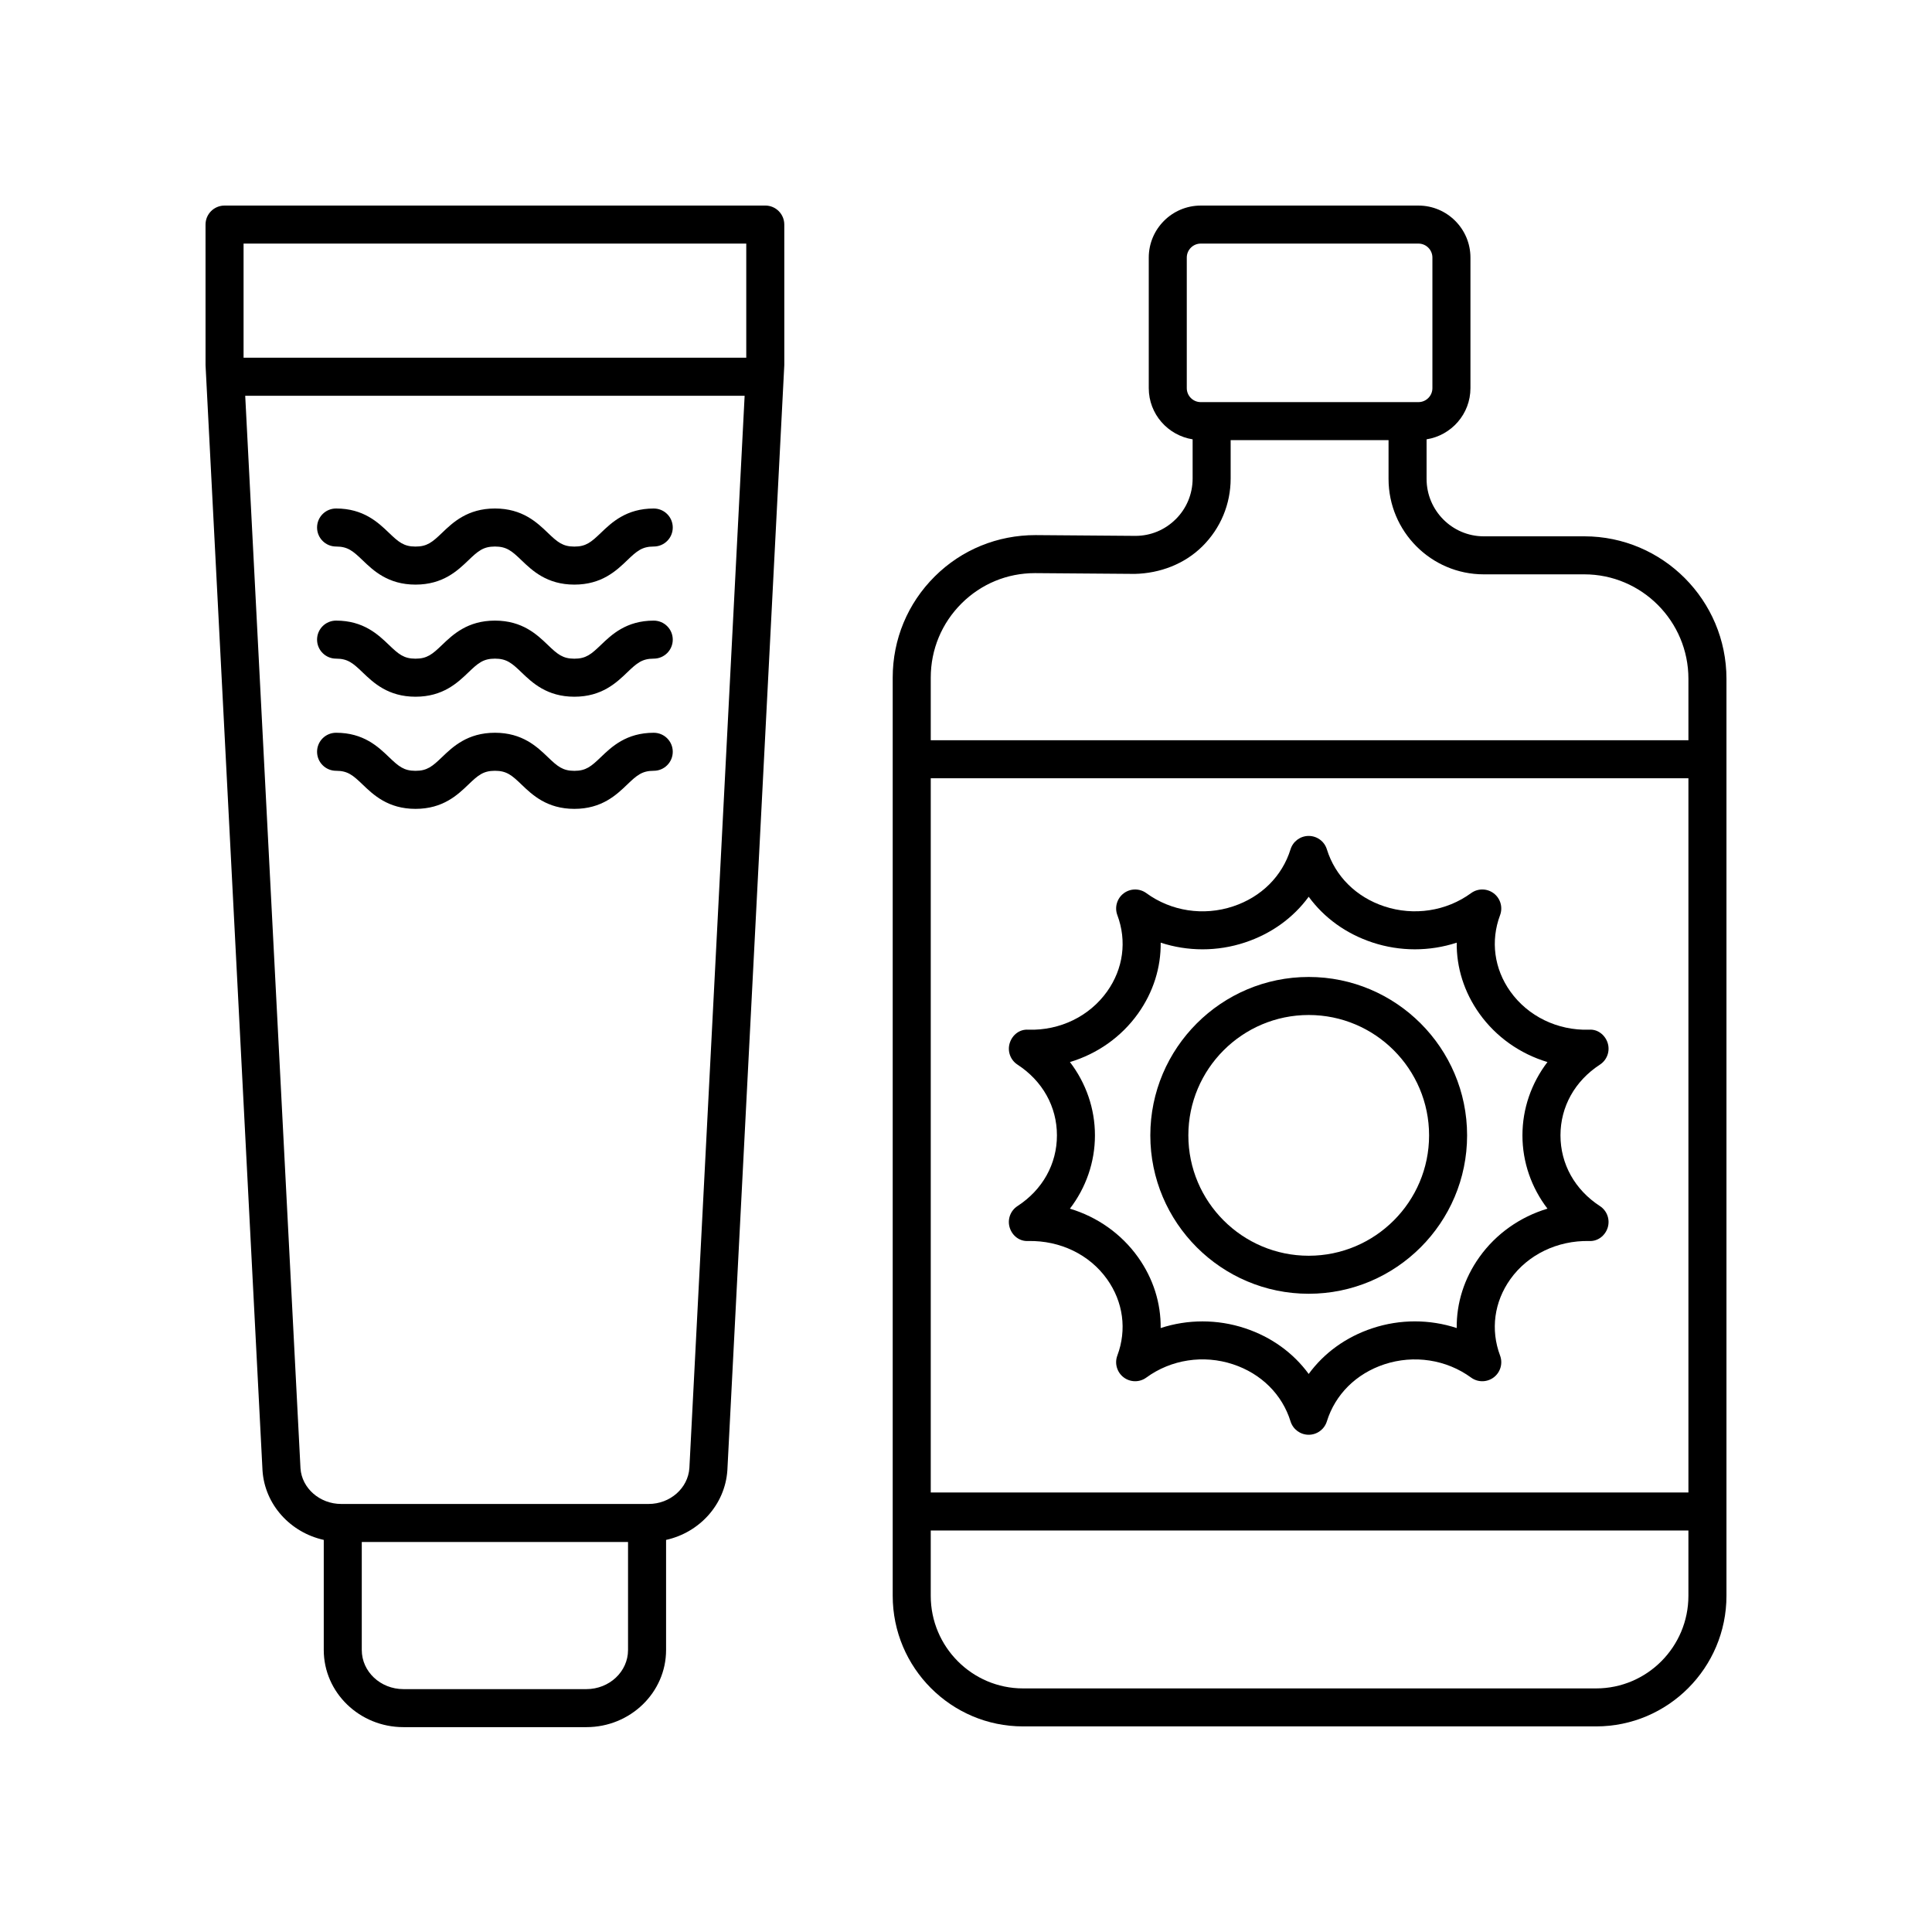
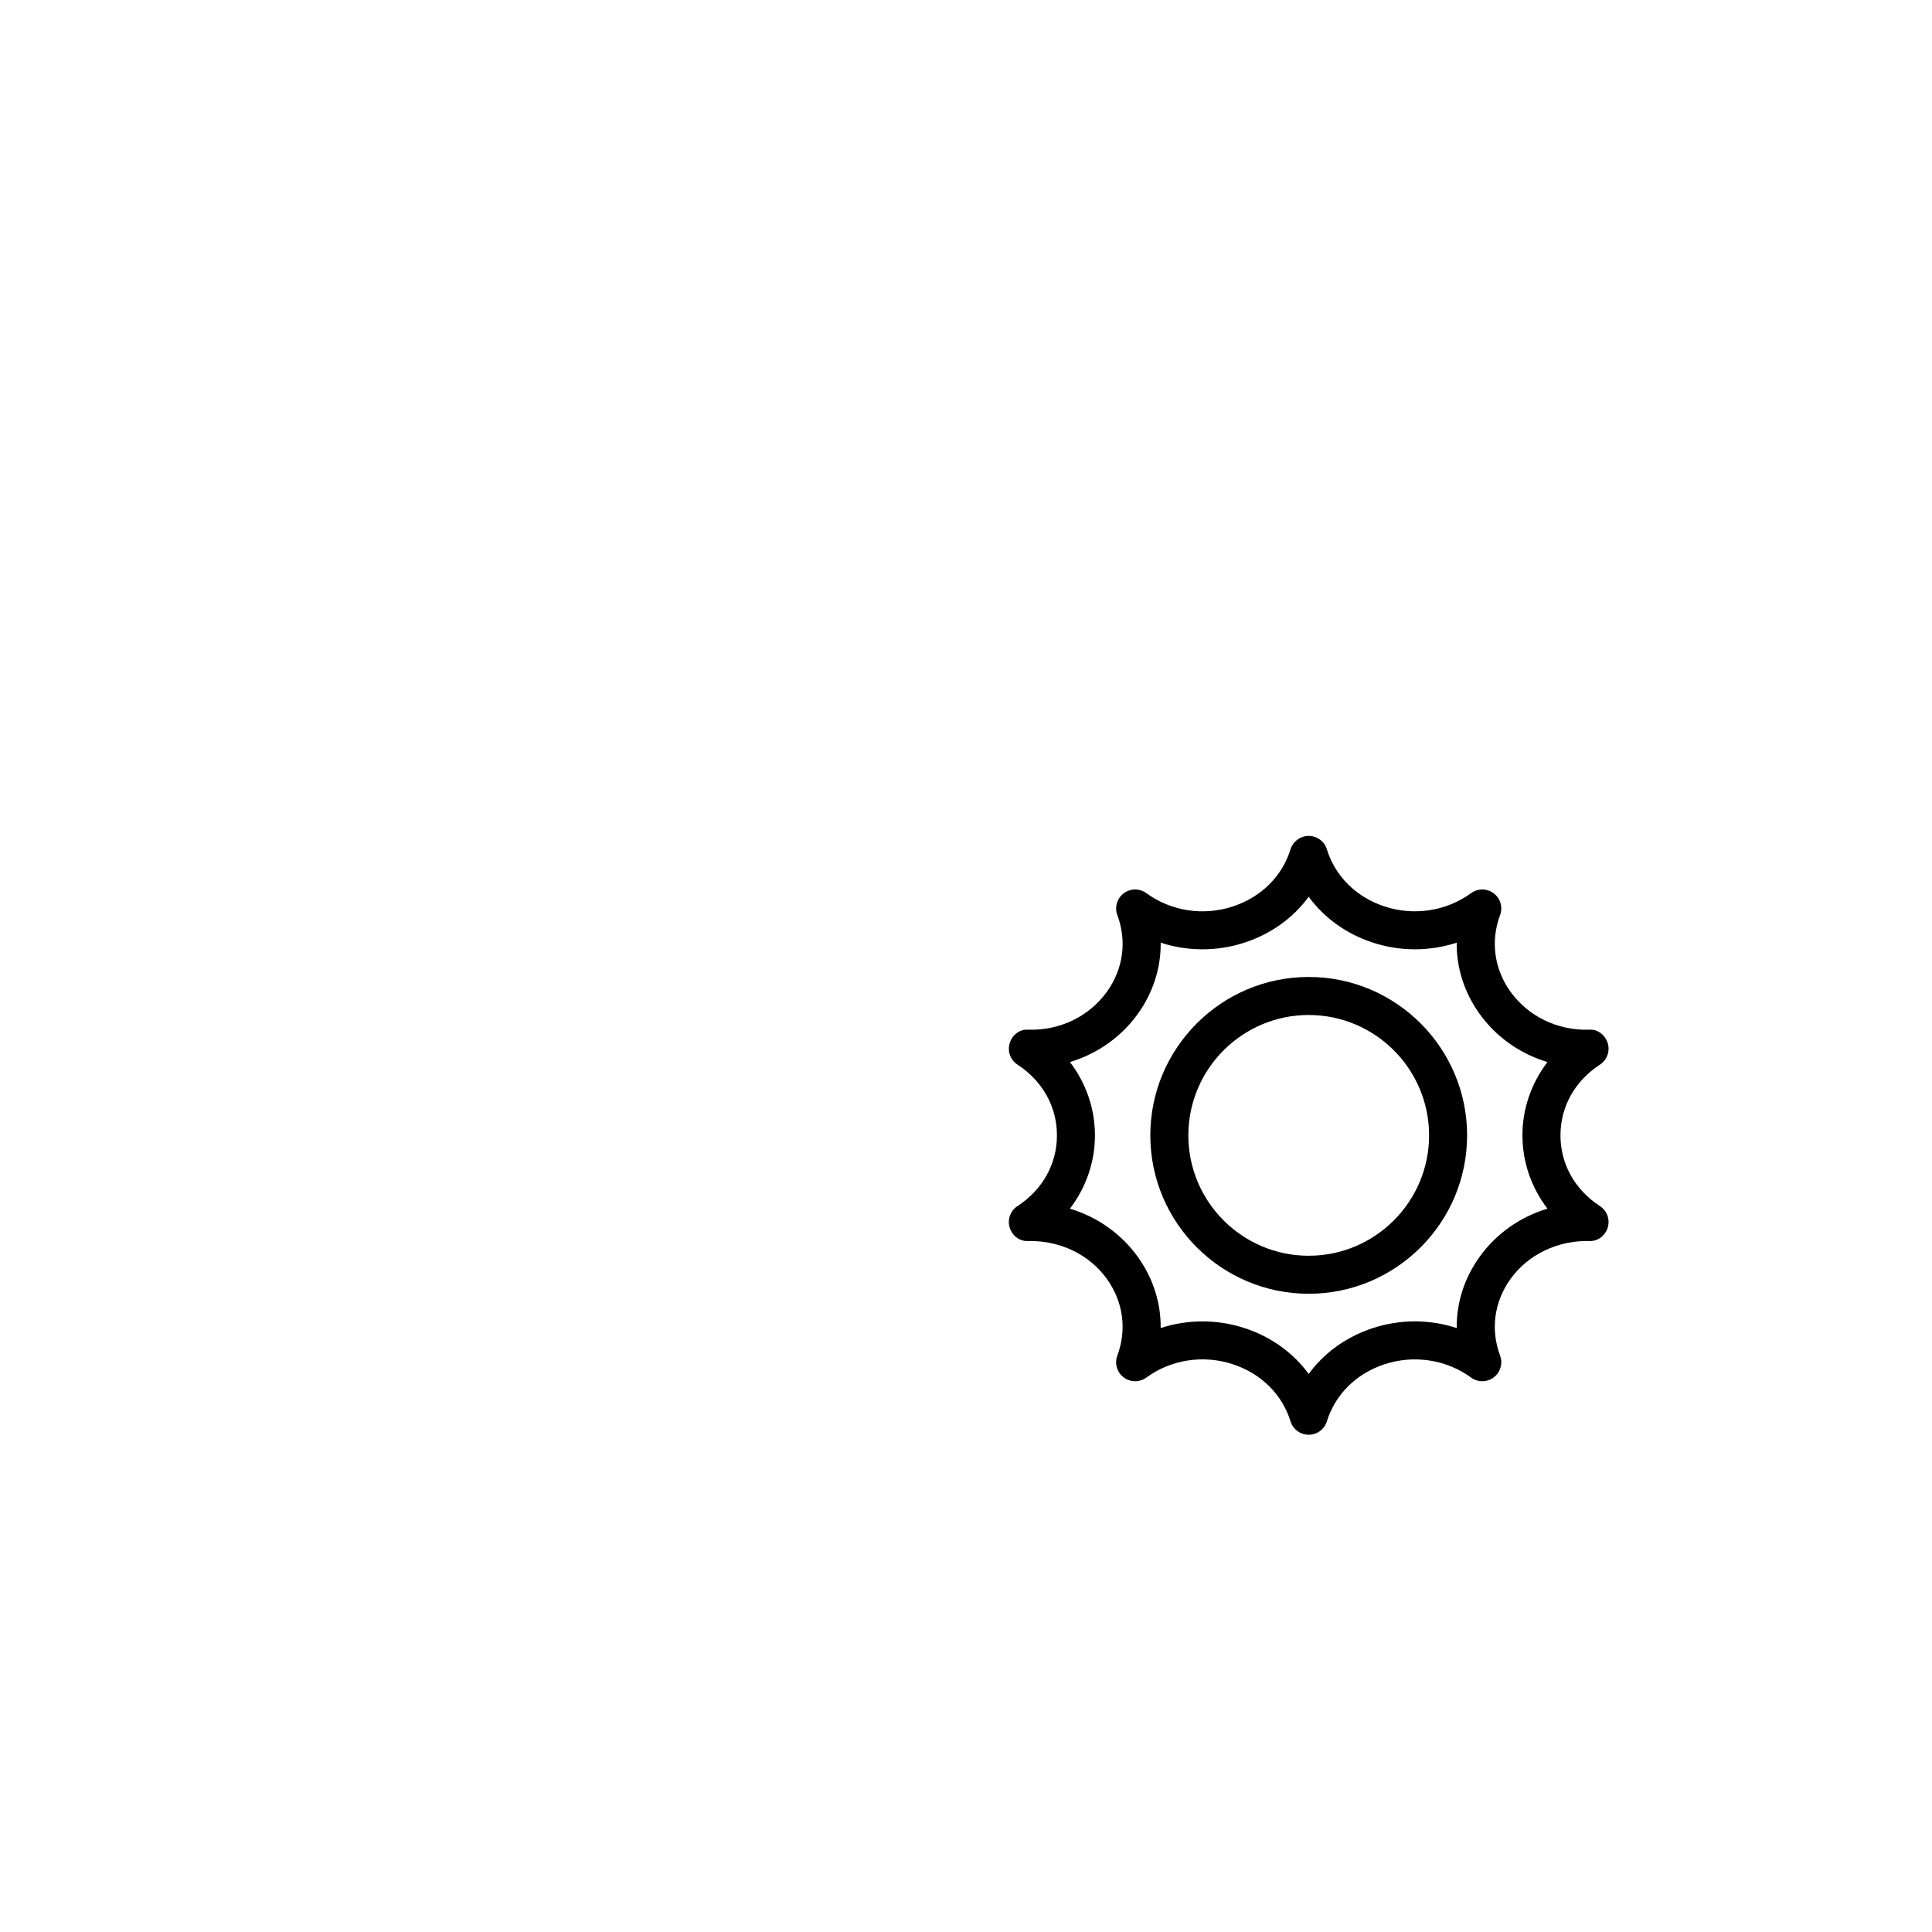
<svg xmlns="http://www.w3.org/2000/svg" fill="#000000" width="800px" height="800px" version="1.1" viewBox="144 144 512 512">
  <g>
-     <path d="m213.57 533.73c0.613 9.066 7.418 16.41 16.23 18.359v29.18c0 11.273 9.473 20.441 21.113 20.441h48.492c11.641 0 21.113-9.172 21.113-20.441v-29.176c8.816-1.953 15.621-9.305 16.242-18.441l15.086-292.87c0.004-0.086 0.004-0.172 0.004-0.258l-0.004-37.012c0-2.781-2.254-5.039-5.039-5.039l-143.3 0.004c-2.785 0-5.039 2.254-5.039 5.039l0.004 37.266zm85.832 57.906h-48.492c-6.086 0-11.035-4.648-11.035-10.367v-28.629h70.562v28.629c0.004 5.719-4.949 10.367-11.035 10.367zm27.293-58.586c-0.359 5.336-5.102 9.516-10.793 9.516h-81.48c-5.691 0-10.434-4.18-10.789-9.434l-14.648-284.25h132.35zm15.074-324.5v30.25h-133.22v-30.25z" />
-     <path d="m317.25 338.19c-7.285 0-11.172 3.727-14.008 6.449-2.562 2.457-3.93 3.641-7.027 3.641-3.102 0-4.473-1.184-7.035-3.644-2.84-2.723-6.727-6.449-14.012-6.449s-11.172 3.723-14.012 6.445c-2.566 2.461-3.938 3.644-7.039 3.644-3.106 0-4.473-1.184-7.039-3.644-2.84-2.723-6.727-6.445-14.012-6.445-2.785 0-5.039 2.254-5.039 5.039 0 2.781 2.254 5.039 5.039 5.039 3.102 0 4.473 1.184 7.035 3.644 2.84 2.723 6.727 6.449 14.016 6.449 7.293 0 11.18-3.727 14.016-6.449 2.562-2.461 3.938-3.644 7.035-3.644 3.102 0 4.473 1.184 7.035 3.644 2.84 2.723 6.727 6.449 14.012 6.449 7.281 0 11.168-3.727 14.004-6.449 2.562-2.461 3.938-3.644 7.031-3.644 2.785 0 5.039-2.254 5.039-5.039 0-2.781-2.254-5.035-5.039-5.035z" />
-     <path d="m317.25 308.47c-7.285 0-11.172 3.727-14.008 6.449-2.562 2.457-3.93 3.641-7.027 3.641-3.102 0-4.473-1.184-7.035-3.644-2.84-2.723-6.727-6.449-14.012-6.449s-11.172 3.723-14.012 6.445c-2.566 2.461-3.938 3.644-7.039 3.644-3.106 0-4.473-1.184-7.039-3.644-2.84-2.723-6.727-6.445-14.012-6.445-2.785 0-5.039 2.254-5.039 5.039 0 2.781 2.254 5.039 5.039 5.039 3.102 0 4.473 1.184 7.035 3.644 2.84 2.723 6.727 6.449 14.016 6.449 7.293 0 11.18-3.727 14.016-6.449 2.562-2.461 3.938-3.644 7.035-3.644 3.102 0 4.473 1.184 7.035 3.644 2.84 2.723 6.727 6.449 14.012 6.449 7.281 0 11.168-3.727 14.004-6.449 2.562-2.461 3.938-3.644 7.031-3.644 2.785 0 5.039-2.254 5.039-5.039 0-2.781-2.254-5.035-5.039-5.035z" />
-     <path d="m317.25 278.76c-7.285 0-11.172 3.727-14.008 6.449-2.562 2.457-3.93 3.641-7.027 3.641-3.102 0-4.473-1.184-7.035-3.644-2.84-2.723-6.727-6.449-14.012-6.449s-11.172 3.723-14.012 6.445c-2.566 2.461-3.938 3.644-7.039 3.644-3.106 0-4.473-1.184-7.039-3.644-2.84-2.723-6.727-6.445-14.012-6.445-2.785 0-5.039 2.254-5.039 5.039 0 2.781 2.254 5.039 5.039 5.039 3.102 0 4.473 1.184 7.035 3.644 2.84 2.723 6.727 6.449 14.016 6.449 7.293 0 11.18-3.727 14.016-6.449 2.562-2.461 3.938-3.644 7.035-3.644 3.102 0 4.473 1.184 7.035 3.644 2.84 2.723 6.727 6.449 14.012 6.449 7.281 0 11.168-3.727 14.004-6.449 2.562-2.461 3.938-3.644 7.031-3.644 2.785 0 5.039-2.254 5.039-5.039 0-2.781-2.254-5.035-5.039-5.035z" />
-     <path d="m455.56 281.61c-2.859 2.84-6.637 4.402-10.648 4.402h-0.09l-26.367-0.203c-10.062-0.012-19.578 3.832-26.734 10.953-7.188 7.144-11.145 16.668-11.145 26.812v243.32c0 19.09 15.492 34.621 34.535 34.621h151.88c19.043 0.004 34.539-15.527 34.539-34.617v-243c0-20.824-16.898-37.766-37.672-37.766h-26.648c-8.355 0-15.152-6.828-15.152-15.215v-10.488c6.57-1.043 11.625-6.703 11.625-13.566v-34.602c0-7.598-6.184-13.781-13.781-13.781h-57.688c-7.598 0-13.781 6.184-13.781 13.781v34.602c0 6.863 5.055 12.523 11.625 13.566v10.375c0 4.09-1.594 7.934-4.492 10.809zm135.89 257.91h-200.79v-189.27h200.79zm-24.457 51.926h-151.88c-13.484 0-24.457-11.012-24.457-24.543v-17.305h200.79v17.305c0 13.531-10.973 24.543-24.457 24.543zm-29.785-295.24h26.648c15.215 0 27.594 12.418 27.594 27.688v16.273h-200.79v-16.59c0-7.445 2.902-14.43 8.172-19.672 5.207-5.176 12.094-8.02 19.406-8.02h0.156l26.367 0.203c6.598-0.156 13.117-2.566 17.91-7.332 4.812-4.785 7.465-11.16 7.465-17.957v-10.156h41.844v10.27c-0.004 13.945 11.312 25.293 25.227 25.293zm-78.699-49.348v-34.602c0-2.043 1.664-3.703 3.703-3.703h57.688c2.043 0 3.703 1.664 3.703 3.703v34.602c0 2.043-1.664 3.707-3.703 3.707h-57.688c-2.043 0-3.703-1.66-3.703-3.707z" />
    <path d="m413.65 426.14c6.641 4.32 10.449 11.152 10.449 18.738 0.004 7.59-3.809 14.422-10.449 18.742-1.895 1.23-2.734 3.566-2.066 5.719 0.676 2.152 2.613 3.691 4.945 3.539 8.414-0.145 16.184 3.562 20.855 10.121 4.289 6.019 5.285 13.391 2.723 20.234-0.781 2.082-0.098 4.434 1.672 5.781 1.777 1.344 4.223 1.371 6.016 0.051 6.555-4.789 15.148-6.102 22.973-3.512 7.469 2.469 13.023 7.984 15.238 15.129 0.656 2.109 2.602 3.543 4.812 3.543 2.211 0 4.156-1.438 4.812-3.543 2.215-7.144 7.769-12.656 15.238-15.125 7.828-2.582 16.418-1.277 22.977 3.508 1.797 1.32 4.242 1.293 6.016-0.051 1.77-1.344 2.457-3.699 1.672-5.781-2.562-6.84-1.57-14.215 2.723-20.234 4.68-6.559 12.496-10.27 20.855-10.121 2.273 0.152 4.269-1.387 4.945-3.539 0.668-2.152-0.172-4.488-2.066-5.719-6.641-4.32-10.453-11.152-10.449-18.742 0-7.586 3.809-14.414 10.449-18.738 1.895-1.23 2.734-3.566 2.066-5.719-0.676-2.156-2.676-3.731-4.945-3.539-8.355 0.254-16.176-3.562-20.855-10.121-4.289-6.019-5.285-13.391-2.723-20.234 0.781-2.082 0.098-4.434-1.672-5.781-1.777-1.344-4.223-1.367-6.016-0.051-6.559 4.781-15.129 6.098-22.977 3.508-7.469-2.469-13.023-7.984-15.238-15.129-0.656-2.109-2.602-3.543-4.812-3.543-2.211 0-4.156 1.438-4.812 3.543-2.215 7.144-7.769 12.66-15.242 15.129-7.824 2.598-16.418 1.281-22.965-3.508-1.797-1.312-4.242-1.293-6.016 0.051-1.77 1.344-2.457 3.699-1.672 5.781 2.562 6.84 1.57 14.215-2.723 20.234-4.676 6.559-12.449 10.367-20.855 10.121-2.332-0.184-4.269 1.387-4.945 3.539-0.672 2.152 0.168 4.488 2.062 5.719zm13.898-0.684c7.242-2.18 13.609-6.633 18.043-12.848 4.043-5.676 6.082-12.188 6.004-18.793 7.141 2.336 14.988 2.387 22.332-0.051 6.996-2.312 12.82-6.547 16.891-12.117 4.07 5.57 9.895 9.805 16.887 12.117 7.356 2.434 15.203 2.387 22.34 0.051-0.078 6.602 1.957 13.113 6.004 18.793 4.434 6.211 10.801 10.668 18.043 12.848-4.25 5.559-6.629 12.336-6.629 19.422-0.004 7.09 2.375 13.871 6.633 19.426-7.246 2.18-13.613 6.633-18.047 12.848-4.043 5.676-6.082 12.188-6.004 18.793-7.152-2.344-15-2.383-22.34 0.051-6.996 2.312-12.816 6.547-16.887 12.117-4.07-5.57-9.891-9.805-16.887-12.117-3.68-1.219-7.477-1.812-11.254-1.812-3.773 0-7.519 0.594-11.086 1.766 0.078-6.602-1.957-13.113-6.004-18.793-4.434-6.211-10.801-10.668-18.047-12.848 4.254-5.559 6.637-12.336 6.633-19.426 0.004-7.094-2.375-13.871-6.625-19.426z" />
    <path d="m490.82 486.86c23.148 0 41.977-18.828 41.977-41.977 0-23.145-18.828-41.977-41.977-41.977-23.145 0-41.973 18.832-41.973 41.977 0 23.148 18.828 41.977 41.973 41.977zm0-73.875c17.59 0 31.902 14.309 31.902 31.902 0 17.59-14.312 31.898-31.902 31.898s-31.895-14.309-31.895-31.898c0-17.594 14.305-31.902 31.895-31.902z" />
  </g>
</svg>